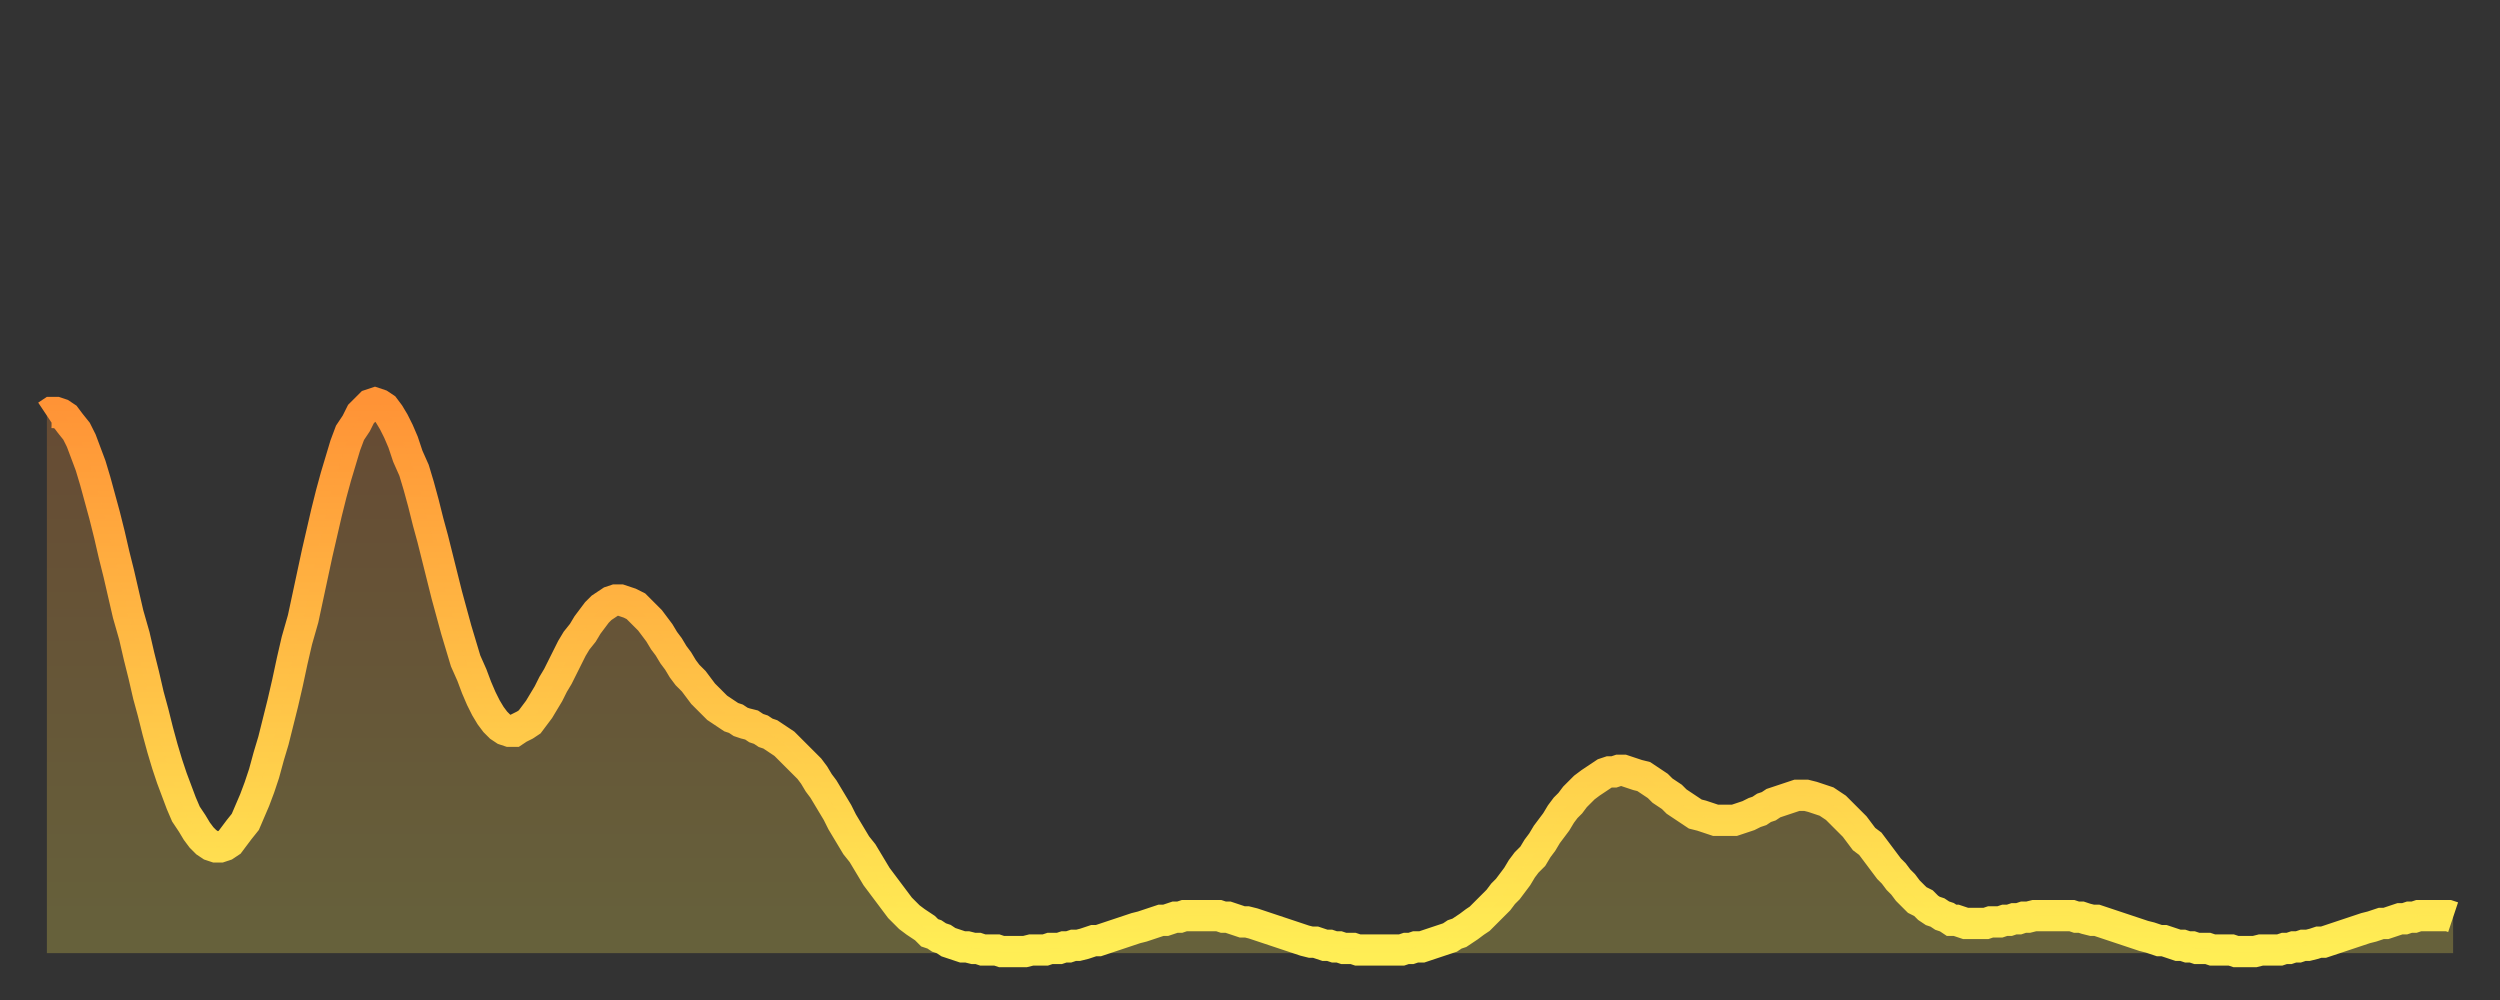
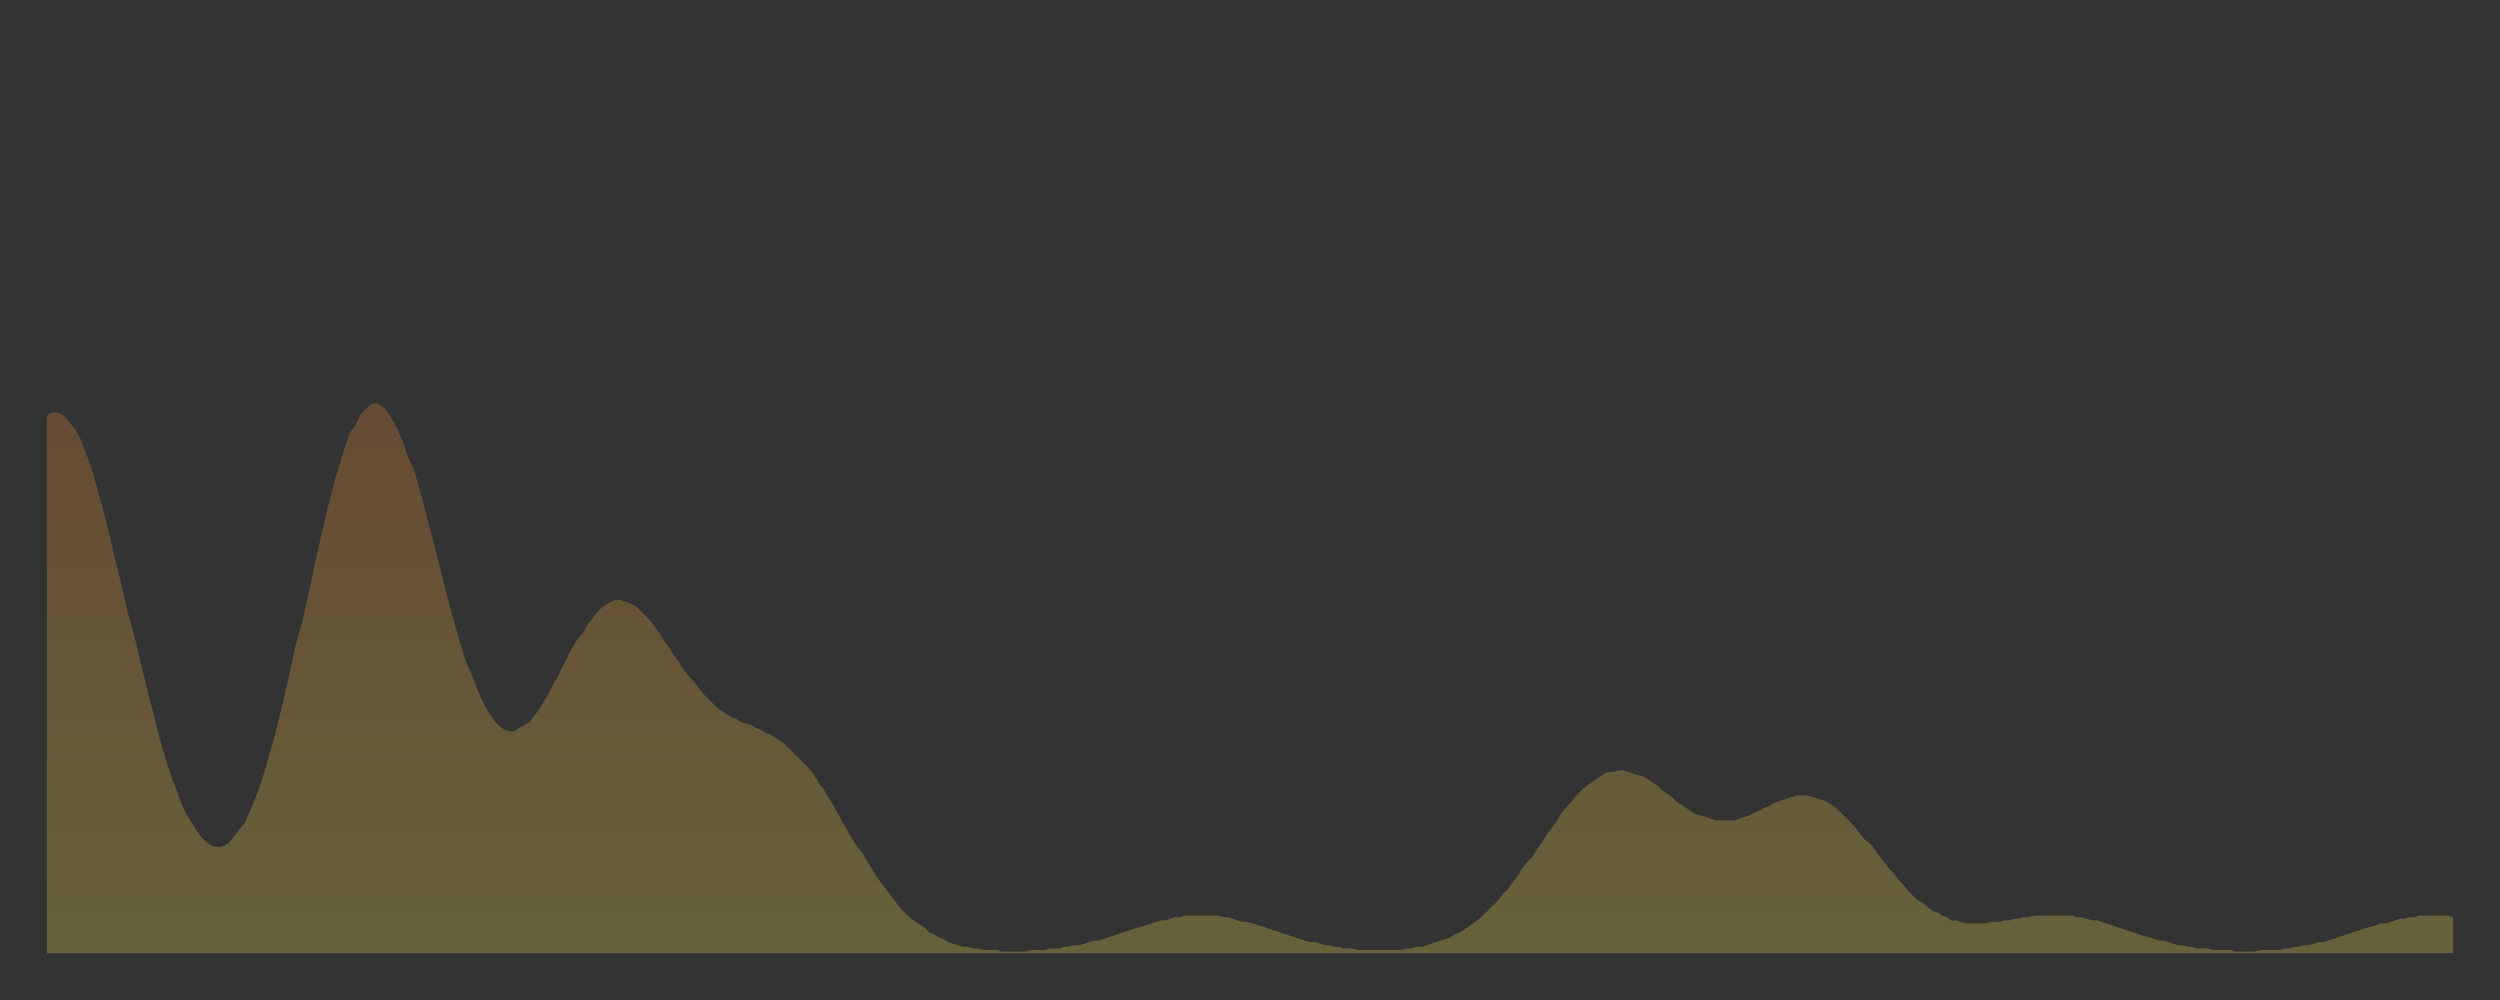
<svg xmlns="http://www.w3.org/2000/svg" baseProfile="full" height="64" version="1.1" width="160">
  <rect width="100%" height="100%" fill="#333333" stroke="none" />
  <defs>
    <linearGradient id="id2254076" x1="0" x2="0" y1="0" y2="1">
      <stop offset="0%" stop-color="#ff9336" />
      <stop offset="50%" stop-color="#ffc046" />
      <stop offset="100%" stop-color="#ffee55" />
    </linearGradient>
  </defs>
  <g transform="translate(3,3)">
    <g>
-       <path d="M 0.0 23.6 0.3 23.4 0.6 23.4 0.9 23.5 1.2 23.7 1.5 24.1 1.9 24.6 2.2 25.2 2.5 26.0 2.8 26.8 3.1 27.8 3.4 28.9 3.7 30.0 4.0 31.2 4.3 32.5 4.6 33.7 4.9 35.0 5.2 36.3 5.6 37.7 5.9 39.0 6.2 40.2 6.5 41.5 6.8 42.6 7.1 43.8 7.4 44.9 7.7 45.9 8.0 46.8 8.3 47.6 8.6 48.4 8.9 49.1 9.3 49.7 9.6 50.2 9.9 50.6 10.2 50.9 10.5 51.1 10.8 51.2 11.1 51.2 11.4 51.1 11.7 50.9 12.0 50.5 12.3 50.1 12.7 49.6 13.0 48.9 13.3 48.2 13.6 47.4 13.9 46.5 14.2 45.4 14.5 44.4 14.8 43.2 15.1 42.0 15.4 40.7 15.7 39.3 16.0 38.0 16.4 36.6 16.7 35.2 17.0 33.8 17.3 32.4 17.6 31.1 17.9 29.8 18.2 28.6 18.5 27.5 18.8 26.5 19.1 25.5 19.4 24.7 19.8 24.1 20.1 23.5 20.4 23.2 20.7 22.9 21.0 22.8 21.3 22.9 21.6 23.1 21.9 23.5 22.2 24.0 22.5 24.6 22.8 25.3 23.1 26.2 23.5 27.1 23.8 28.1 24.1 29.2 24.4 30.4 24.7 31.5 25.0 32.7 25.3 33.9 25.6 35.1 25.9 36.2 26.2 37.3 26.5 38.3 26.8 39.3 27.2 40.2 27.5 41.0 27.8 41.7 28.1 42.3 28.4 42.8 28.7 43.2 29.0 43.5 29.3 43.7 29.6 43.8 29.9 43.8 30.2 43.6 30.6 43.4 30.9 43.2 31.2 42.8 31.5 42.4 31.8 41.9 32.1 41.4 32.4 40.8 32.7 40.3 33.0 39.7 33.3 39.1 33.6 38.5 33.9 38.0 34.3 37.5 34.6 37.0 34.9 36.6 35.2 36.2 35.5 35.9 35.8 35.7 36.1 35.5 36.4 35.4 36.7 35.4 37.0 35.5 37.3 35.6 37.7 35.8 38.0 36.1 38.3 36.4 38.6 36.7 38.9 37.1 39.2 37.5 39.5 38.0 39.8 38.4 40.1 38.9 40.4 39.3 40.7 39.8 41.0 40.2 41.4 40.6 41.7 41.0 42.0 41.4 42.3 41.7 42.6 42.0 42.9 42.3 43.2 42.5 43.5 42.7 43.8 42.9 44.1 43.0 44.4 43.2 44.7 43.3 45.1 43.4 45.4 43.6 45.7 43.7 46.0 43.9 46.3 44.0 46.6 44.2 46.9 44.4 47.2 44.6 47.5 44.9 47.8 45.2 48.1 45.5 48.5 45.9 48.8 46.2 49.1 46.6 49.4 47.1 49.7 47.5 50.0 48.0 50.3 48.5 50.6 49.0 50.9 49.6 51.2 50.1 51.5 50.6 51.8 51.1 52.2 51.6 52.5 52.1 52.8 52.6 53.1 53.1 53.4 53.5 53.7 53.9 54.0 54.3 54.3 54.7 54.6 55.1 54.9 55.4 55.2 55.7 55.6 56.0 55.9 56.2 56.2 56.4 56.5 56.7 56.8 56.8 57.1 57.0 57.4 57.1 57.7 57.3 58.0 57.4 58.3 57.5 58.6 57.6 58.9 57.6 59.3 57.7 59.6 57.7 59.9 57.8 60.2 57.8 60.5 57.8 60.8 57.8 61.1 57.9 61.4 57.9 61.7 57.9 62.0 57.9 62.3 57.9 62.6 57.9 63.0 57.8 63.3 57.8 63.6 57.8 63.9 57.8 64.2 57.7 64.5 57.7 64.8 57.7 65.1 57.6 65.4 57.6 65.7 57.5 66.0 57.5 66.4 57.4 66.7 57.3 67.0 57.2 67.3 57.2 67.6 57.1 67.9 57.0 68.2 56.9 68.5 56.8 68.8 56.7 69.1 56.6 69.4 56.5 69.7 56.4 70.1 56.3 70.4 56.2 70.7 56.1 71.0 56.0 71.3 55.9 71.6 55.9 71.9 55.8 72.2 55.7 72.5 55.7 72.8 55.6 73.1 55.6 73.5 55.6 73.8 55.6 74.1 55.6 74.4 55.6 74.7 55.6 75.0 55.6 75.3 55.7 75.6 55.7 75.9 55.8 76.2 55.9 76.5 56.0 76.8 56.0 77.2 56.1 77.5 56.2 77.8 56.3 78.1 56.4 78.4 56.5 78.7 56.6 79.0 56.7 79.3 56.8 79.6 56.9 79.9 57.0 80.2 57.1 80.5 57.2 80.9 57.3 81.2 57.3 81.5 57.4 81.8 57.5 82.1 57.5 82.4 57.6 82.7 57.6 83.0 57.7 83.3 57.7 83.6 57.7 83.9 57.8 84.3 57.8 84.6 57.8 84.9 57.8 85.2 57.8 85.5 57.8 85.8 57.8 86.1 57.8 86.4 57.8 86.7 57.8 87.0 57.7 87.3 57.7 87.6 57.6 88.0 57.6 88.3 57.5 88.6 57.4 88.9 57.3 89.2 57.2 89.5 57.1 89.8 57.0 90.1 56.8 90.4 56.7 90.7 56.5 91.0 56.3 91.4 56.0 91.7 55.8 92.0 55.5 92.3 55.2 92.6 54.9 92.9 54.6 93.2 54.2 93.5 53.9 93.8 53.5 94.1 53.1 94.4 52.6 94.7 52.2 95.1 51.8 95.4 51.3 95.7 50.9 96.0 50.4 96.3 50.0 96.6 49.6 96.9 49.1 97.2 48.7 97.5 48.4 97.8 48.0 98.1 47.7 98.4 47.4 98.8 47.1 99.1 46.9 99.4 46.7 99.7 46.5 100.0 46.4 100.3 46.4 100.6 46.3 100.9 46.3 101.2 46.4 101.5 46.5 101.8 46.6 102.2 46.7 102.5 46.9 102.8 47.1 103.1 47.3 103.4 47.6 103.7 47.8 104.0 48.0 104.3 48.3 104.6 48.5 104.9 48.7 105.2 48.9 105.5 49.1 105.9 49.2 106.2 49.3 106.5 49.4 106.8 49.5 107.1 49.5 107.4 49.5 107.7 49.5 108.0 49.5 108.3 49.4 108.6 49.3 108.9 49.2 109.3 49.0 109.6 48.9 109.9 48.7 110.2 48.6 110.5 48.4 110.8 48.3 111.1 48.2 111.4 48.1 111.7 48.0 112.0 47.9 112.3 47.9 112.6 47.9 113.0 48.0 113.3 48.1 113.6 48.2 113.9 48.3 114.2 48.5 114.5 48.7 114.8 49.0 115.1 49.3 115.4 49.6 115.7 49.9 116.0 50.3 116.3 50.7 116.7 51.0 117.0 51.4 117.3 51.8 117.6 52.2 117.9 52.6 118.2 52.9 118.5 53.3 118.8 53.6 119.1 54.0 119.4 54.3 119.7 54.6 120.1 54.8 120.4 55.1 120.7 55.3 121.0 55.4 121.3 55.6 121.6 55.7 121.9 55.9 122.2 55.9 122.5 56.0 122.8 56.1 123.1 56.1 123.4 56.1 123.8 56.1 124.1 56.1 124.4 56.0 124.7 56.0 125.0 56.0 125.3 55.9 125.6 55.9 125.9 55.8 126.2 55.8 126.5 55.7 126.8 55.7 127.2 55.6 127.5 55.6 127.8 55.6 128.1 55.6 128.4 55.6 128.7 55.6 129.0 55.6 129.3 55.6 129.6 55.6 129.9 55.7 130.2 55.7 130.5 55.8 130.9 55.9 131.2 55.9 131.5 56.0 131.8 56.1 132.1 56.2 132.4 56.3 132.7 56.4 133.0 56.5 133.3 56.6 133.6 56.7 133.9 56.8 134.2 56.9 134.6 57.0 134.9 57.1 135.2 57.2 135.5 57.2 135.8 57.3 136.1 57.4 136.4 57.5 136.7 57.5 137.0 57.6 137.3 57.6 137.6 57.7 138.0 57.7 138.3 57.7 138.6 57.8 138.9 57.8 139.2 57.8 139.5 57.8 139.8 57.8 140.1 57.9 140.4 57.9 140.7 57.9 141.0 57.9 141.3 57.9 141.7 57.8 142.0 57.8 142.3 57.8 142.6 57.8 142.9 57.8 143.2 57.7 143.5 57.7 143.8 57.6 144.1 57.6 144.4 57.5 144.7 57.5 145.1 57.4 145.4 57.3 145.7 57.3 146.0 57.2 146.3 57.1 146.6 57.0 146.9 56.9 147.2 56.8 147.5 56.7 147.8 56.6 148.1 56.5 148.4 56.4 148.8 56.3 149.1 56.2 149.4 56.1 149.7 56.1 150.0 56.0 150.3 55.9 150.6 55.8 150.9 55.8 151.2 55.7 151.5 55.7 151.8 55.6 152.1 55.6 152.5 55.6 152.8 55.6 153.1 55.6 153.4 55.6 153.7 55.6 154.0 55.7" fill="none" id="graph-curve" opacity="1" stroke="url(#id2254076)" stroke-width="2" />
      <path d="M 0 58 L 0.0 23.6 0.3 23.4 0.6 23.4 0.9 23.5 1.2 23.7 1.5 24.1 1.9 24.6 2.2 25.2 2.5 26.0 2.8 26.8 3.1 27.8 3.4 28.9 3.7 30.0 4.0 31.2 4.3 32.5 4.6 33.7 4.9 35.0 5.2 36.3 5.6 37.7 5.9 39.0 6.2 40.2 6.5 41.5 6.8 42.6 7.1 43.8 7.4 44.9 7.7 45.9 8.0 46.8 8.3 47.6 8.6 48.4 8.9 49.1 9.3 49.7 9.6 50.2 9.9 50.6 10.2 50.9 10.5 51.1 10.8 51.2 11.1 51.2 11.4 51.1 11.7 50.9 12.0 50.5 12.3 50.1 12.7 49.6 13.0 48.9 13.3 48.2 13.6 47.4 13.9 46.5 14.2 45.4 14.5 44.4 14.8 43.2 15.1 42.0 15.4 40.7 15.7 39.3 16.0 38.0 16.4 36.6 16.7 35.2 17.0 33.8 17.3 32.4 17.6 31.1 17.9 29.8 18.2 28.6 18.5 27.5 18.8 26.5 19.1 25.5 19.4 24.7 19.8 24.1 20.1 23.5 20.4 23.2 20.7 22.9 21.0 22.8 21.3 22.9 21.6 23.1 21.9 23.5 22.2 24.0 22.5 24.6 22.8 25.3 23.1 26.2 23.5 27.1 23.8 28.1 24.1 29.2 24.4 30.4 24.7 31.5 25.0 32.7 25.3 33.9 25.6 35.1 25.9 36.2 26.2 37.3 26.5 38.3 26.8 39.3 27.2 40.2 27.5 41.0 27.8 41.7 28.1 42.3 28.4 42.8 28.7 43.2 29.0 43.5 29.3 43.7 29.6 43.8 29.9 43.8 30.2 43.6 30.6 43.4 30.9 43.2 31.2 42.8 31.5 42.4 31.8 41.9 32.1 41.4 32.4 40.8 32.7 40.3 33.0 39.7 33.3 39.1 33.6 38.5 33.9 38.0 34.3 37.5 34.6 37.0 34.9 36.6 35.2 36.2 35.5 35.9 35.8 35.7 36.1 35.5 36.4 35.4 36.7 35.4 37.0 35.5 37.3 35.6 37.7 35.8 38.0 36.1 38.3 36.4 38.6 36.7 38.9 37.1 39.2 37.5 39.5 38.0 39.8 38.4 40.1 38.9 40.4 39.3 40.7 39.8 41.0 40.2 41.4 40.6 41.7 41.0 42.0 41.4 42.3 41.7 42.6 42.0 42.9 42.3 43.2 42.5 43.5 42.7 43.8 42.9 44.1 43.0 44.4 43.2 44.7 43.3 45.1 43.4 45.4 43.6 45.7 43.7 46.0 43.9 46.3 44.0 46.6 44.2 46.9 44.4 47.2 44.6 47.5 44.9 47.8 45.2 48.1 45.5 48.5 45.9 48.8 46.2 49.1 46.6 49.4 47.1 49.7 47.5 50.0 48.0 50.3 48.5 50.6 49.0 50.9 49.6 51.2 50.1 51.5 50.6 51.8 51.1 52.2 51.6 52.5 52.1 52.8 52.6 53.1 53.1 53.4 53.5 53.7 53.9 54.0 54.3 54.3 54.7 54.6 55.1 54.9 55.4 55.2 55.7 55.6 56.0 55.9 56.2 56.2 56.4 56.5 56.7 56.8 56.8 57.1 57.0 57.4 57.1 57.7 57.3 58.0 57.4 58.3 57.5 58.6 57.6 58.9 57.6 59.3 57.7 59.6 57.7 59.9 57.8 60.2 57.8 60.5 57.8 60.8 57.8 61.1 57.9 61.4 57.9 61.7 57.9 62.0 57.9 62.3 57.9 62.6 57.9 63.0 57.8 63.3 57.8 63.6 57.8 63.9 57.8 64.2 57.7 64.5 57.7 64.8 57.7 65.1 57.6 65.4 57.6 65.7 57.5 66.0 57.5 66.4 57.4 66.7 57.3 67.0 57.2 67.3 57.2 67.6 57.1 67.9 57.0 68.2 56.9 68.5 56.8 68.8 56.7 69.1 56.6 69.4 56.5 69.7 56.4 70.1 56.3 70.4 56.2 70.7 56.1 71.0 56.0 71.3 55.9 71.6 55.9 71.9 55.8 72.2 55.7 72.5 55.7 72.8 55.6 73.1 55.6 73.5 55.6 73.8 55.6 74.1 55.6 74.4 55.6 74.7 55.6 75.0 55.6 75.3 55.7 75.6 55.7 75.9 55.8 76.2 55.9 76.5 56.0 76.8 56.0 77.2 56.1 77.5 56.2 77.8 56.3 78.1 56.4 78.4 56.5 78.7 56.6 79.0 56.7 79.3 56.8 79.6 56.9 79.9 57.0 80.2 57.1 80.5 57.2 80.9 57.3 81.2 57.3 81.5 57.4 81.8 57.5 82.1 57.5 82.4 57.6 82.7 57.6 83.0 57.7 83.3 57.7 83.6 57.7 83.9 57.8 84.3 57.8 84.6 57.8 84.9 57.8 85.2 57.8 85.5 57.8 85.8 57.8 86.1 57.8 86.4 57.8 86.7 57.8 87.0 57.7 87.3 57.7 87.6 57.6 88.0 57.6 88.3 57.5 88.6 57.4 88.9 57.3 89.2 57.2 89.5 57.1 89.8 57.0 90.1 56.8 90.4 56.7 90.7 56.5 91.0 56.3 91.4 56.0 91.7 55.8 92.0 55.5 92.3 55.2 92.6 54.9 92.9 54.6 93.2 54.2 93.5 53.9 93.8 53.5 94.1 53.1 94.4 52.6 94.7 52.2 95.1 51.8 95.4 51.3 95.7 50.9 96.0 50.4 96.3 50.0 96.6 49.6 96.9 49.1 97.2 48.7 97.5 48.4 97.8 48.0 98.1 47.7 98.4 47.4 98.8 47.1 99.1 46.9 99.4 46.7 99.7 46.5 100.0 46.4 100.3 46.4 100.6 46.3 100.9 46.3 101.2 46.4 101.5 46.5 101.8 46.6 102.2 46.7 102.5 46.9 102.8 47.1 103.1 47.3 103.4 47.6 103.7 47.8 104.0 48.0 104.3 48.3 104.6 48.5 104.9 48.7 105.2 48.9 105.5 49.1 105.9 49.2 106.2 49.3 106.5 49.4 106.8 49.5 107.1 49.5 107.4 49.5 107.7 49.5 108.0 49.5 108.3 49.4 108.6 49.3 108.9 49.2 109.3 49.0 109.6 48.9 109.9 48.7 110.2 48.6 110.5 48.4 110.8 48.3 111.1 48.2 111.4 48.1 111.7 48.0 112.0 47.9 112.3 47.9 112.6 47.9 113.0 48.0 113.3 48.1 113.6 48.2 113.9 48.3 114.2 48.5 114.5 48.7 114.8 49.0 115.1 49.3 115.4 49.6 115.7 49.9 116.0 50.3 116.3 50.7 116.7 51.0 117.0 51.4 117.3 51.8 117.6 52.2 117.9 52.6 118.2 52.9 118.5 53.3 118.8 53.6 119.1 54.0 119.4 54.3 119.7 54.6 120.1 54.8 120.4 55.1 120.7 55.3 121.0 55.4 121.3 55.6 121.6 55.7 121.9 55.9 122.2 55.9 122.5 56.0 122.8 56.1 123.1 56.1 123.4 56.1 123.8 56.1 124.1 56.1 124.4 56.0 124.7 56.0 125.0 56.0 125.3 55.9 125.6 55.9 125.9 55.8 126.2 55.8 126.5 55.7 126.8 55.7 127.2 55.6 127.5 55.6 127.8 55.6 128.1 55.6 128.4 55.6 128.7 55.6 129.0 55.6 129.3 55.6 129.6 55.6 129.9 55.7 130.2 55.7 130.5 55.8 130.9 55.9 131.2 55.9 131.5 56.0 131.8 56.1 132.1 56.2 132.4 56.3 132.7 56.4 133.0 56.5 133.3 56.6 133.6 56.7 133.9 56.8 134.2 56.9 134.6 57.0 134.9 57.1 135.2 57.2 135.5 57.2 135.8 57.3 136.1 57.4 136.4 57.5 136.7 57.5 137.0 57.6 137.3 57.6 137.6 57.7 138.0 57.7 138.3 57.7 138.6 57.8 138.9 57.8 139.2 57.8 139.5 57.8 139.8 57.8 140.1 57.9 140.4 57.9 140.7 57.9 141.0 57.9 141.3 57.9 141.7 57.8 142.0 57.8 142.3 57.8 142.6 57.8 142.9 57.8 143.2 57.7 143.5 57.7 143.8 57.6 144.1 57.6 144.4 57.5 144.7 57.5 145.1 57.4 145.4 57.3 145.7 57.3 146.0 57.2 146.3 57.1 146.6 57.0 146.9 56.9 147.2 56.8 147.5 56.7 147.8 56.6 148.1 56.5 148.4 56.4 148.8 56.3 149.1 56.2 149.4 56.1 149.7 56.1 150.0 56.0 150.3 55.9 150.6 55.8 150.9 55.8 151.2 55.7 151.5 55.7 151.8 55.6 152.1 55.6 152.5 55.6 152.8 55.6 153.1 55.6 153.4 55.6 153.7 55.6 154.0 55.7 154 58" fill="url(#id2254076)" fill-opacity=".25" id="graph-shadow" />
    </g>
  </g>
</svg>